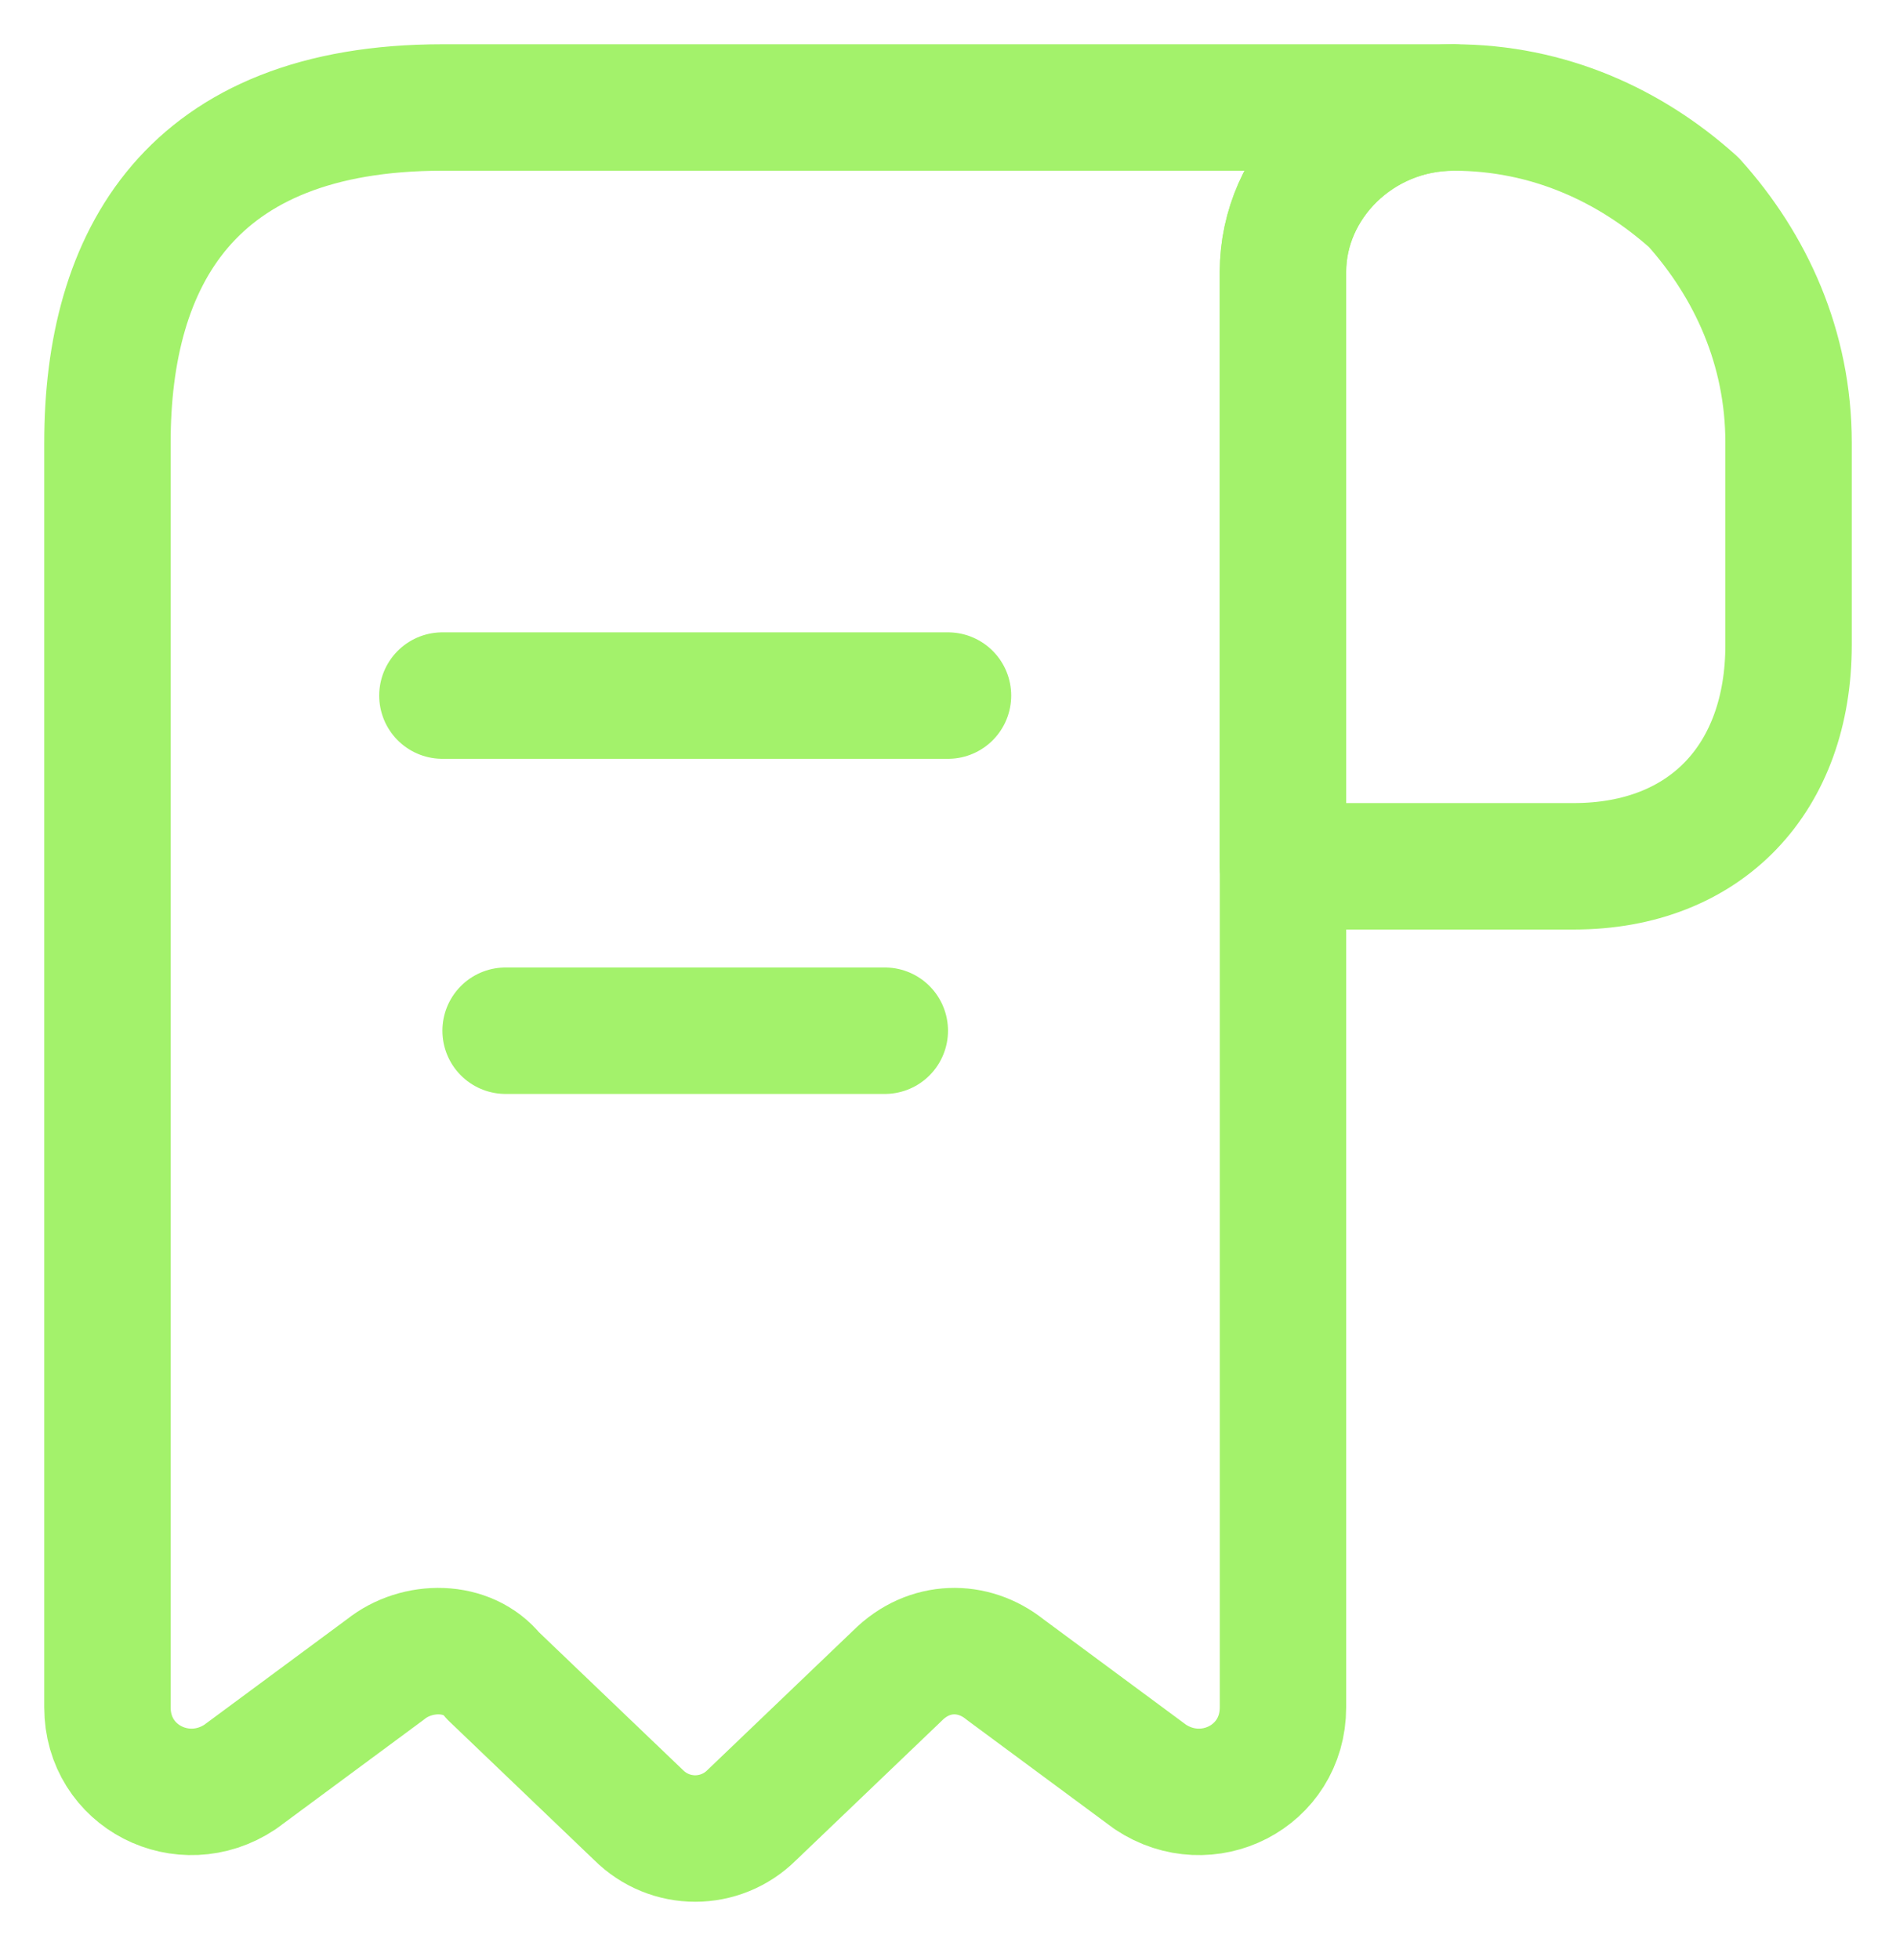
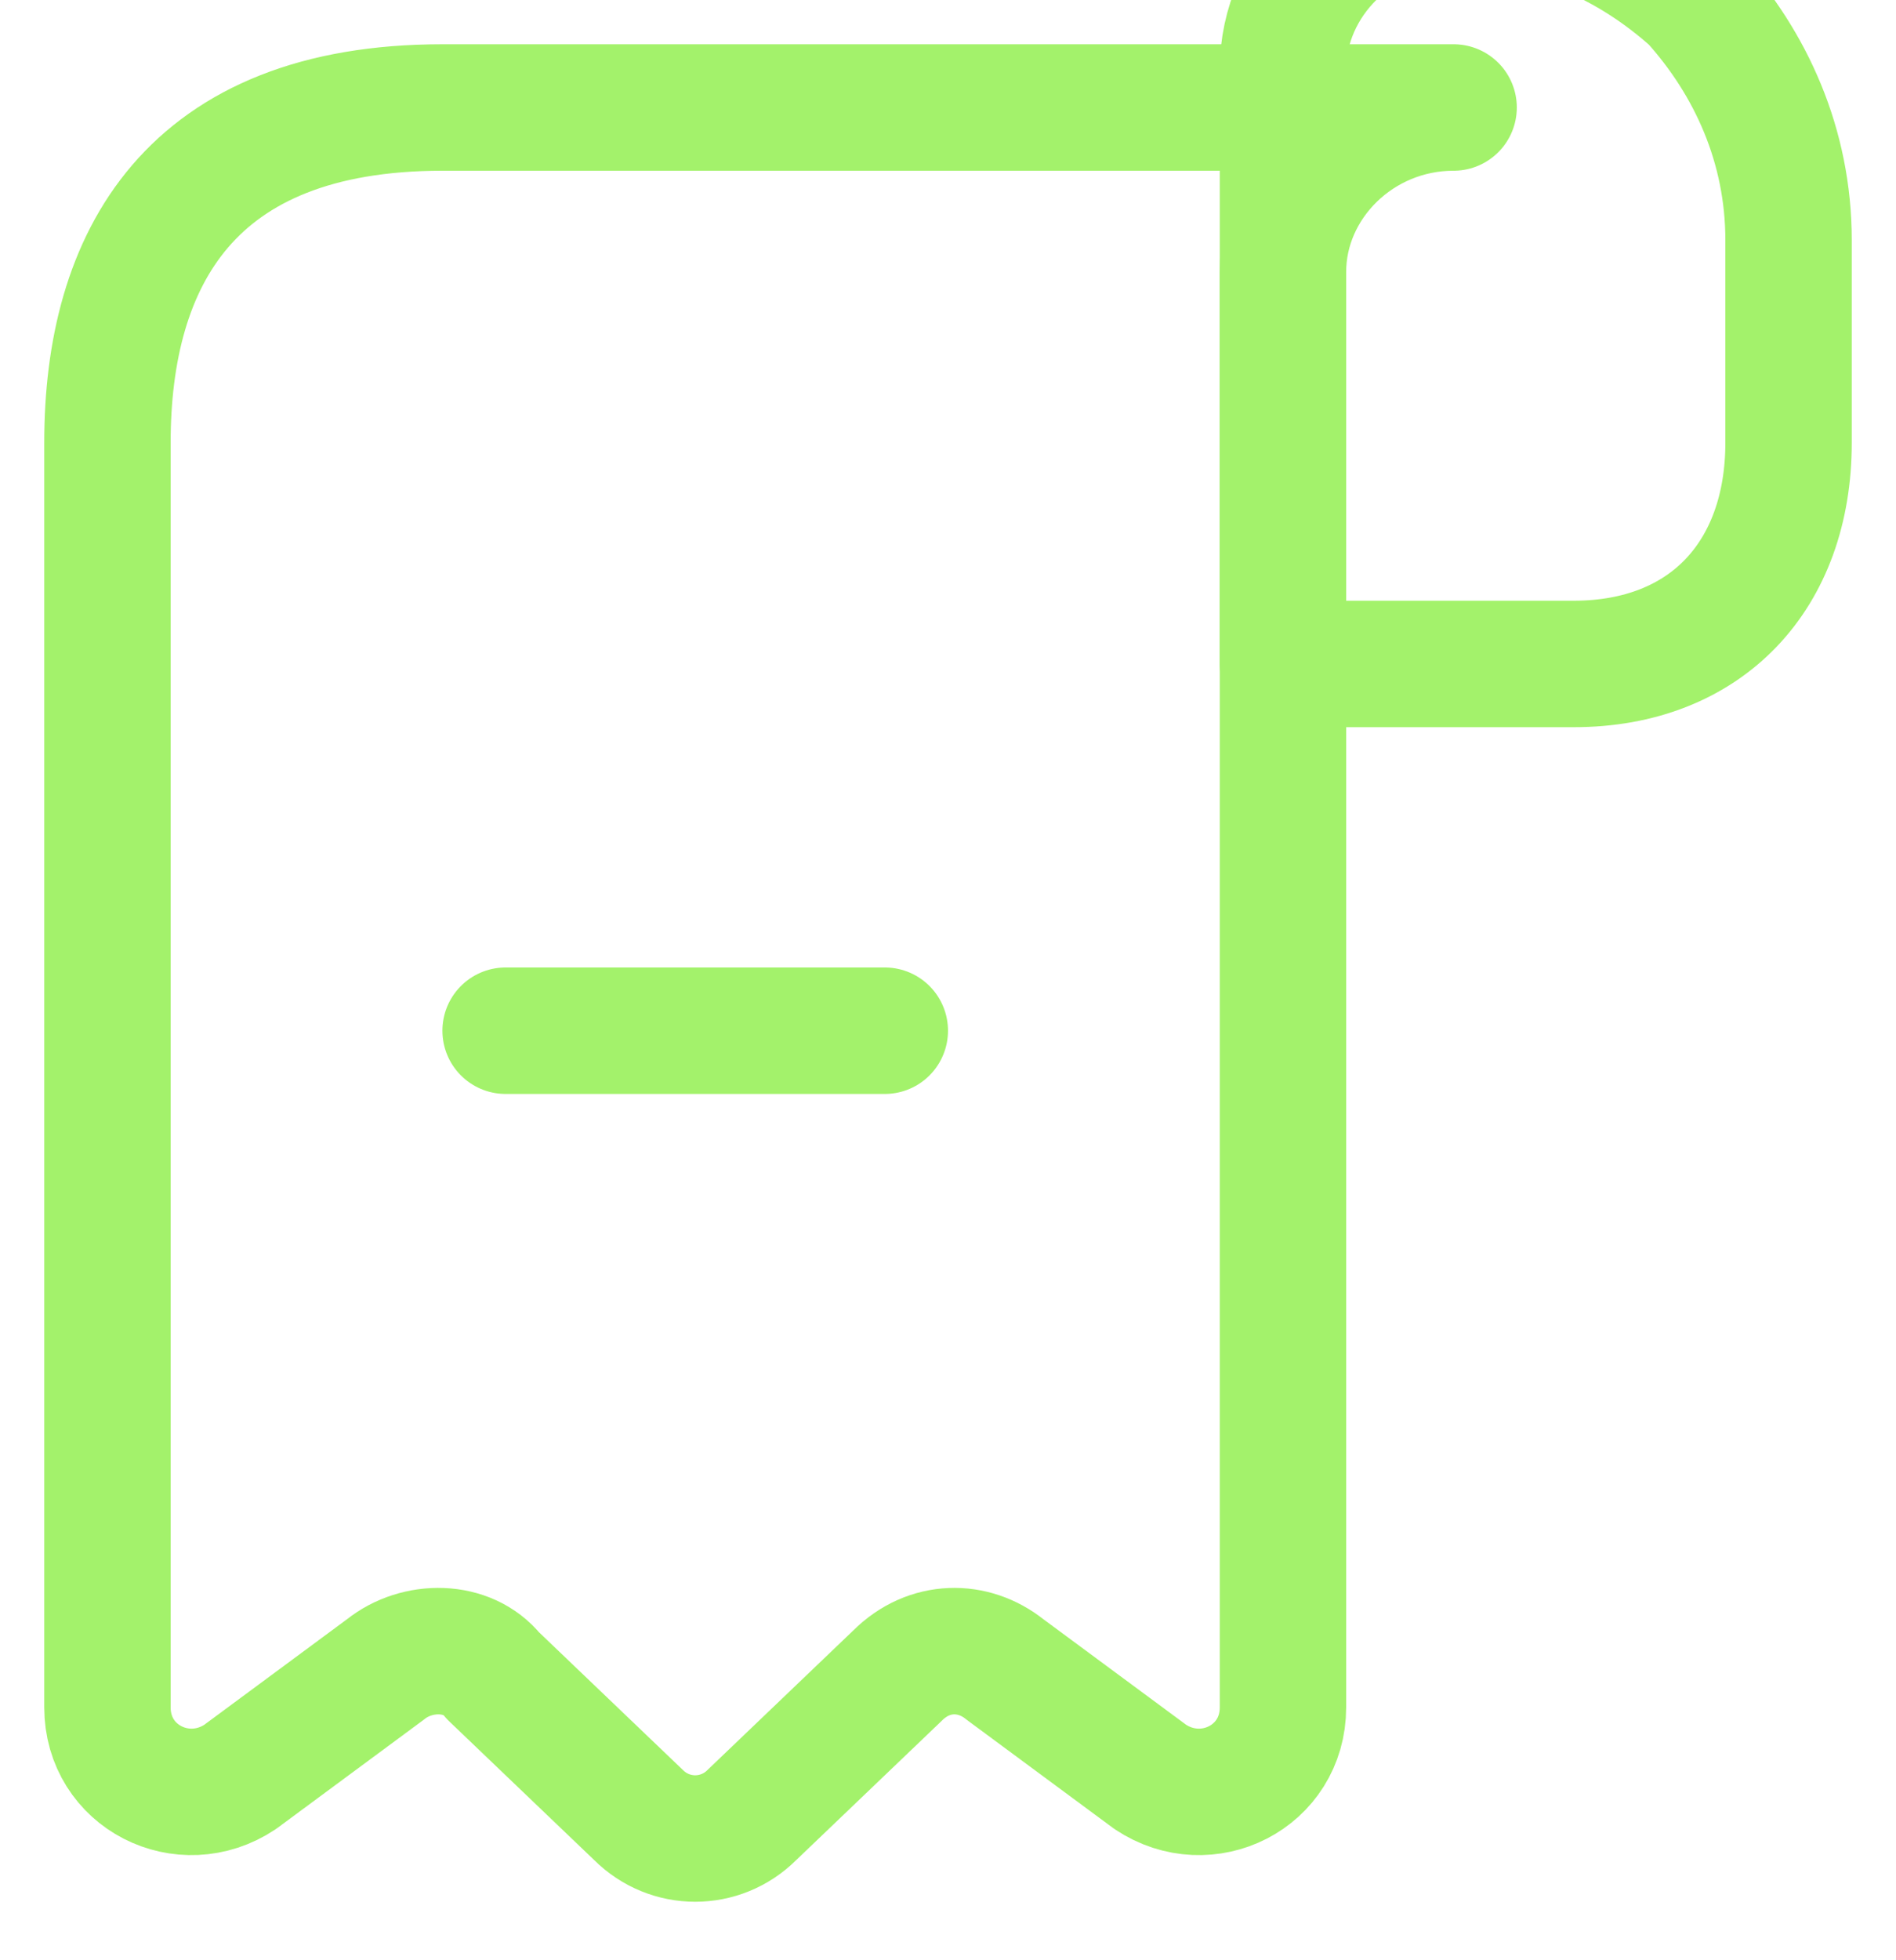
<svg xmlns="http://www.w3.org/2000/svg" version="1.2" viewBox="0 0 30 31" width="30" height="31">
  <title>receipt-text-svg</title>
  <style>
		.s0 { fill: none;stroke: #a3f26b;stroke-linecap: round;stroke-linejoin: round;stroke-width: 2 } 
	</style>
-   <path id="Layer" fill-rule="evenodd" class="s0" d="m28.3 7v3.2c0 2.1-1.3 3.5-3.4 3.5h-4.6v-9.4c0-1.4 1.2-2.6 2.7-2.6 1.5 0 2.8 0.6 3.8 1.5 0.9 1 1.5 2.3 1.5 3.8z" />
+   <path id="Layer" fill-rule="evenodd" class="s0" d="m28.3 7c0 2.1-1.3 3.5-3.4 3.5h-4.6v-9.4c0-1.4 1.2-2.6 2.7-2.6 1.5 0 2.8 0.6 3.8 1.5 0.9 1 1.5 2.3 1.5 3.8z" />
  <path id="Layer" fill-rule="evenodd" class="s0" d="m1.7 8.3v18.7c0 1.1 1.2 1.7 2.1 1.1l2.3-1.7c0.5-0.4 1.3-0.4 1.7 0.1l2.3 2.2c0.5 0.5 1.3 0.5 1.8 0l2.3-2.2c0.5-0.5 1.2-0.5 1.7-0.1l2.3 1.7c0.9 0.6 2.1 0 2.1-1.1v-22.7c0-1.4 1.2-2.6 2.7-2.6h-14.7-1.3c-4 0-5.3 2.4-5.3 5.3z" />
-   <path id="Layer" fill-rule="evenodd" class="s0" d="m7 11h8" />
  <path id="Layer" fill-rule="evenodd" class="s0" d="m8 16.3h6" />
</svg>